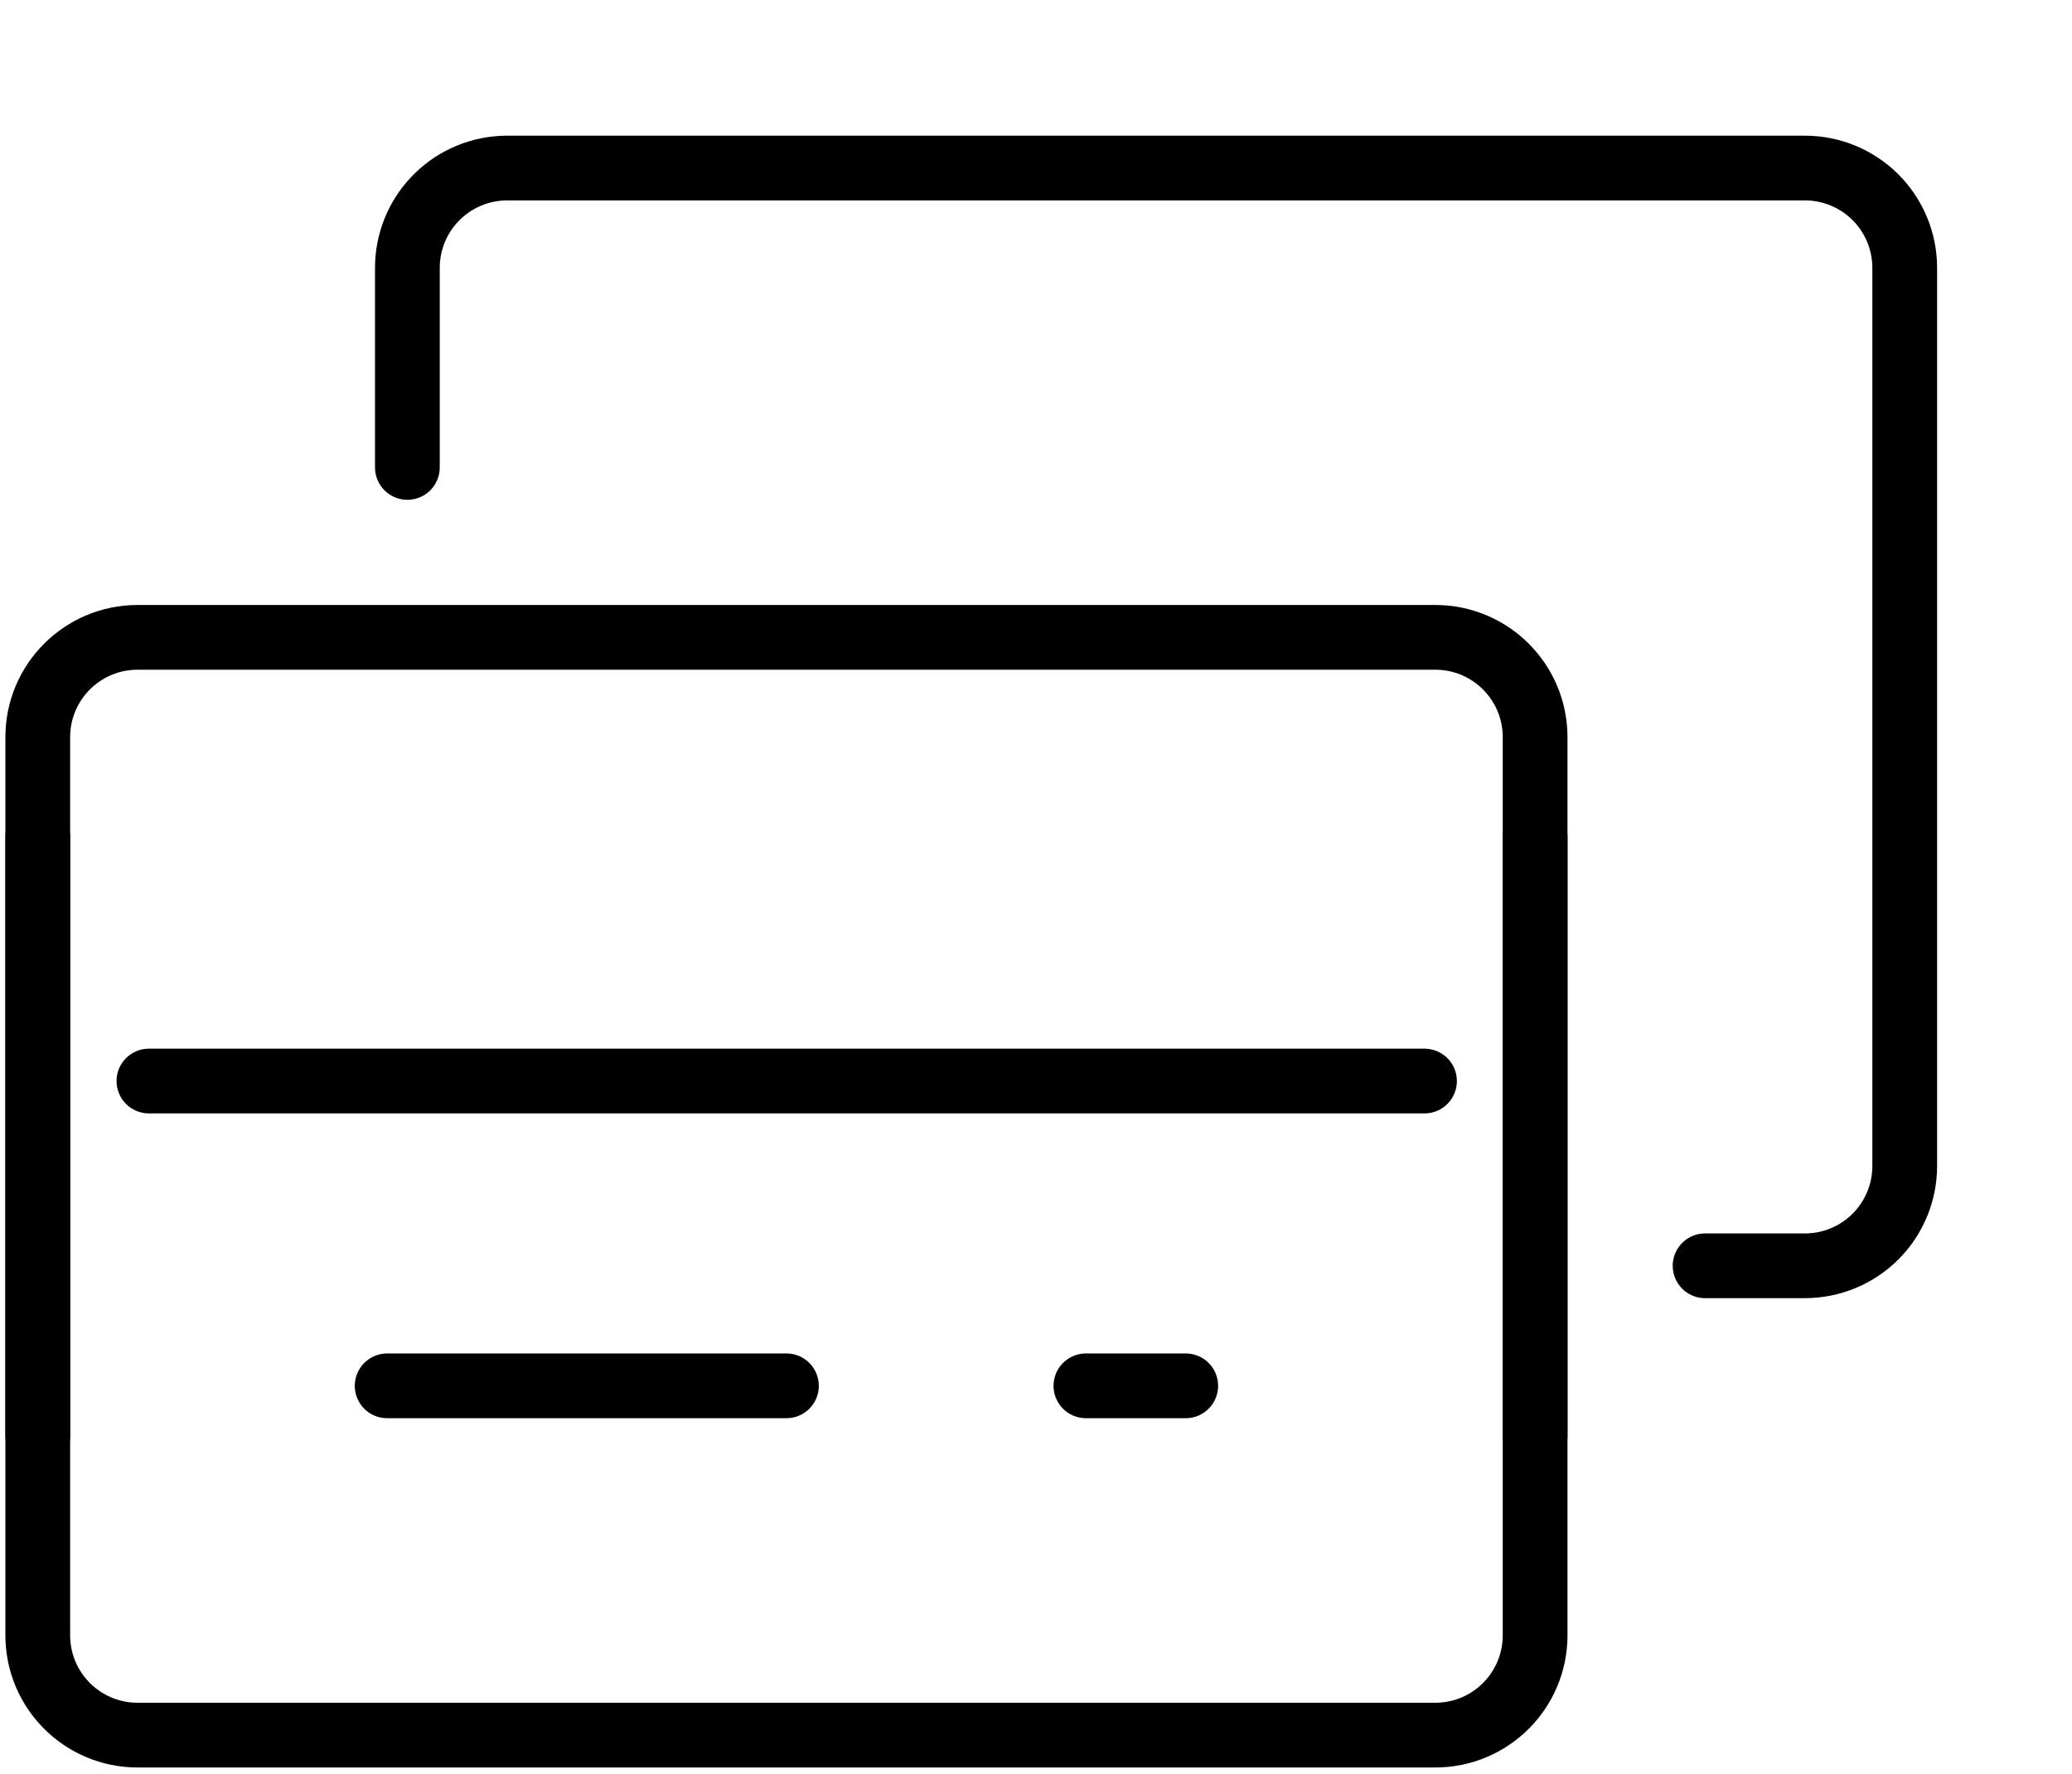
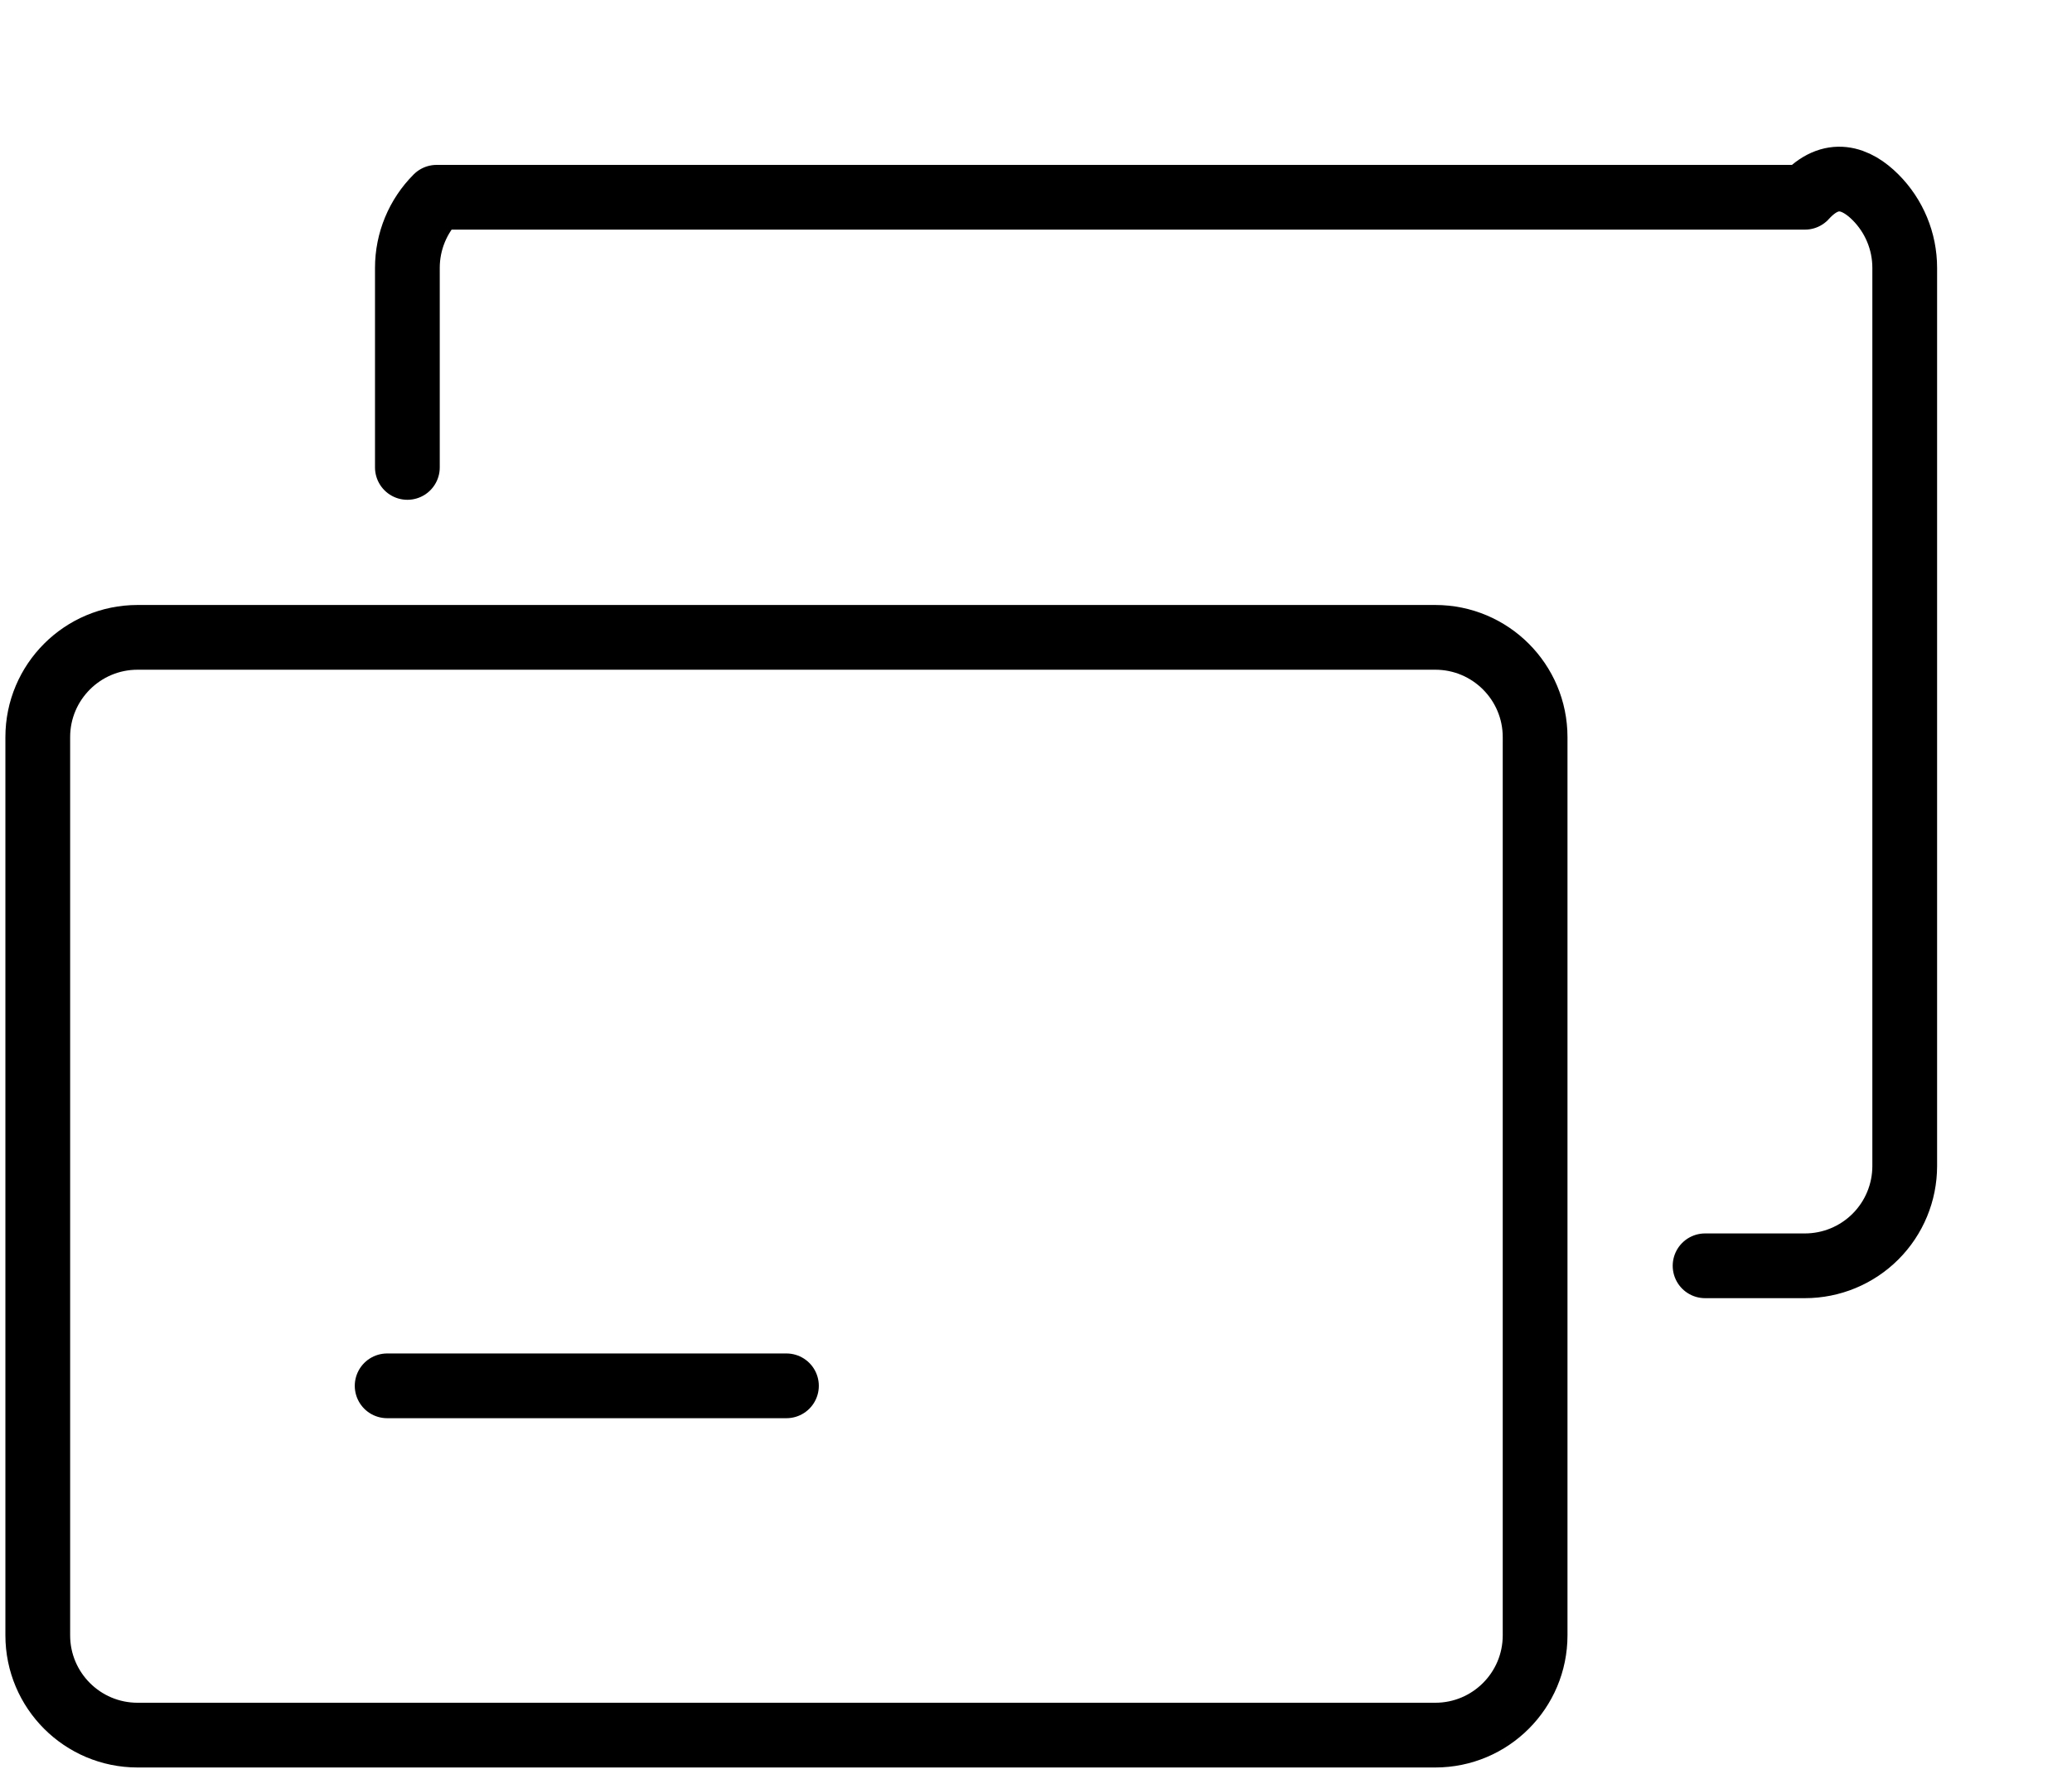
<svg xmlns="http://www.w3.org/2000/svg" width="320" height="274" viewBox="0 0 320 274" fill="none">
-   <path d="M62.916 72.208V41.375C62.916 37.286 64.54 33.365 67.431 30.473C70.323 27.582 74.244 25.958 78.333 25.958H278.749C282.838 25.958 286.759 27.582 289.651 30.473C292.542 33.365 294.166 37.286 294.166 41.375V180.125C294.166 184.213 292.542 188.135 289.651 191.026C286.759 193.917 282.838 195.541 278.749 195.541H263.333" stroke="black" stroke-width="10" stroke-linecap="round" stroke-linejoin="round" />
+   <path d="M62.916 72.208V41.375C62.916 37.286 64.54 33.365 67.431 30.473H278.749C282.838 25.958 286.759 27.582 289.651 30.473C292.542 33.365 294.166 37.286 294.166 41.375V180.125C294.166 184.213 292.542 188.135 289.651 191.026C286.759 193.917 282.838 195.541 278.749 195.541H263.333" stroke="black" stroke-width="10" stroke-linecap="round" stroke-linejoin="round" />
  <path d="M221.666 98.458H21.25C12.735 98.458 5.833 105.36 5.833 113.875V252.625C5.833 261.139 12.735 268.041 21.25 268.041H221.666C230.181 268.041 237.083 261.139 237.083 252.625V113.875C237.083 105.36 230.181 98.458 221.666 98.458Z" stroke="black" stroke-width="10" stroke-linecap="round" stroke-linejoin="round" />
-   <path d="M23 167H220" stroke="black" stroke-width="10" stroke-linecap="round" stroke-linejoin="round" />
-   <path d="M237.083 129.291V221.791" stroke="black" stroke-width="10" stroke-linecap="round" stroke-linejoin="round" />
-   <path d="M5.833 129.291V221.791" stroke="black" stroke-width="10" stroke-linecap="round" stroke-linejoin="round" />
  <path d="M59.791 214.083H121.458" stroke="black" stroke-width="10" stroke-linecap="round" stroke-linejoin="round" />
-   <path d="M167.708 214.083H183.125" stroke="black" stroke-width="10" stroke-linecap="round" stroke-linejoin="round" />
</svg>